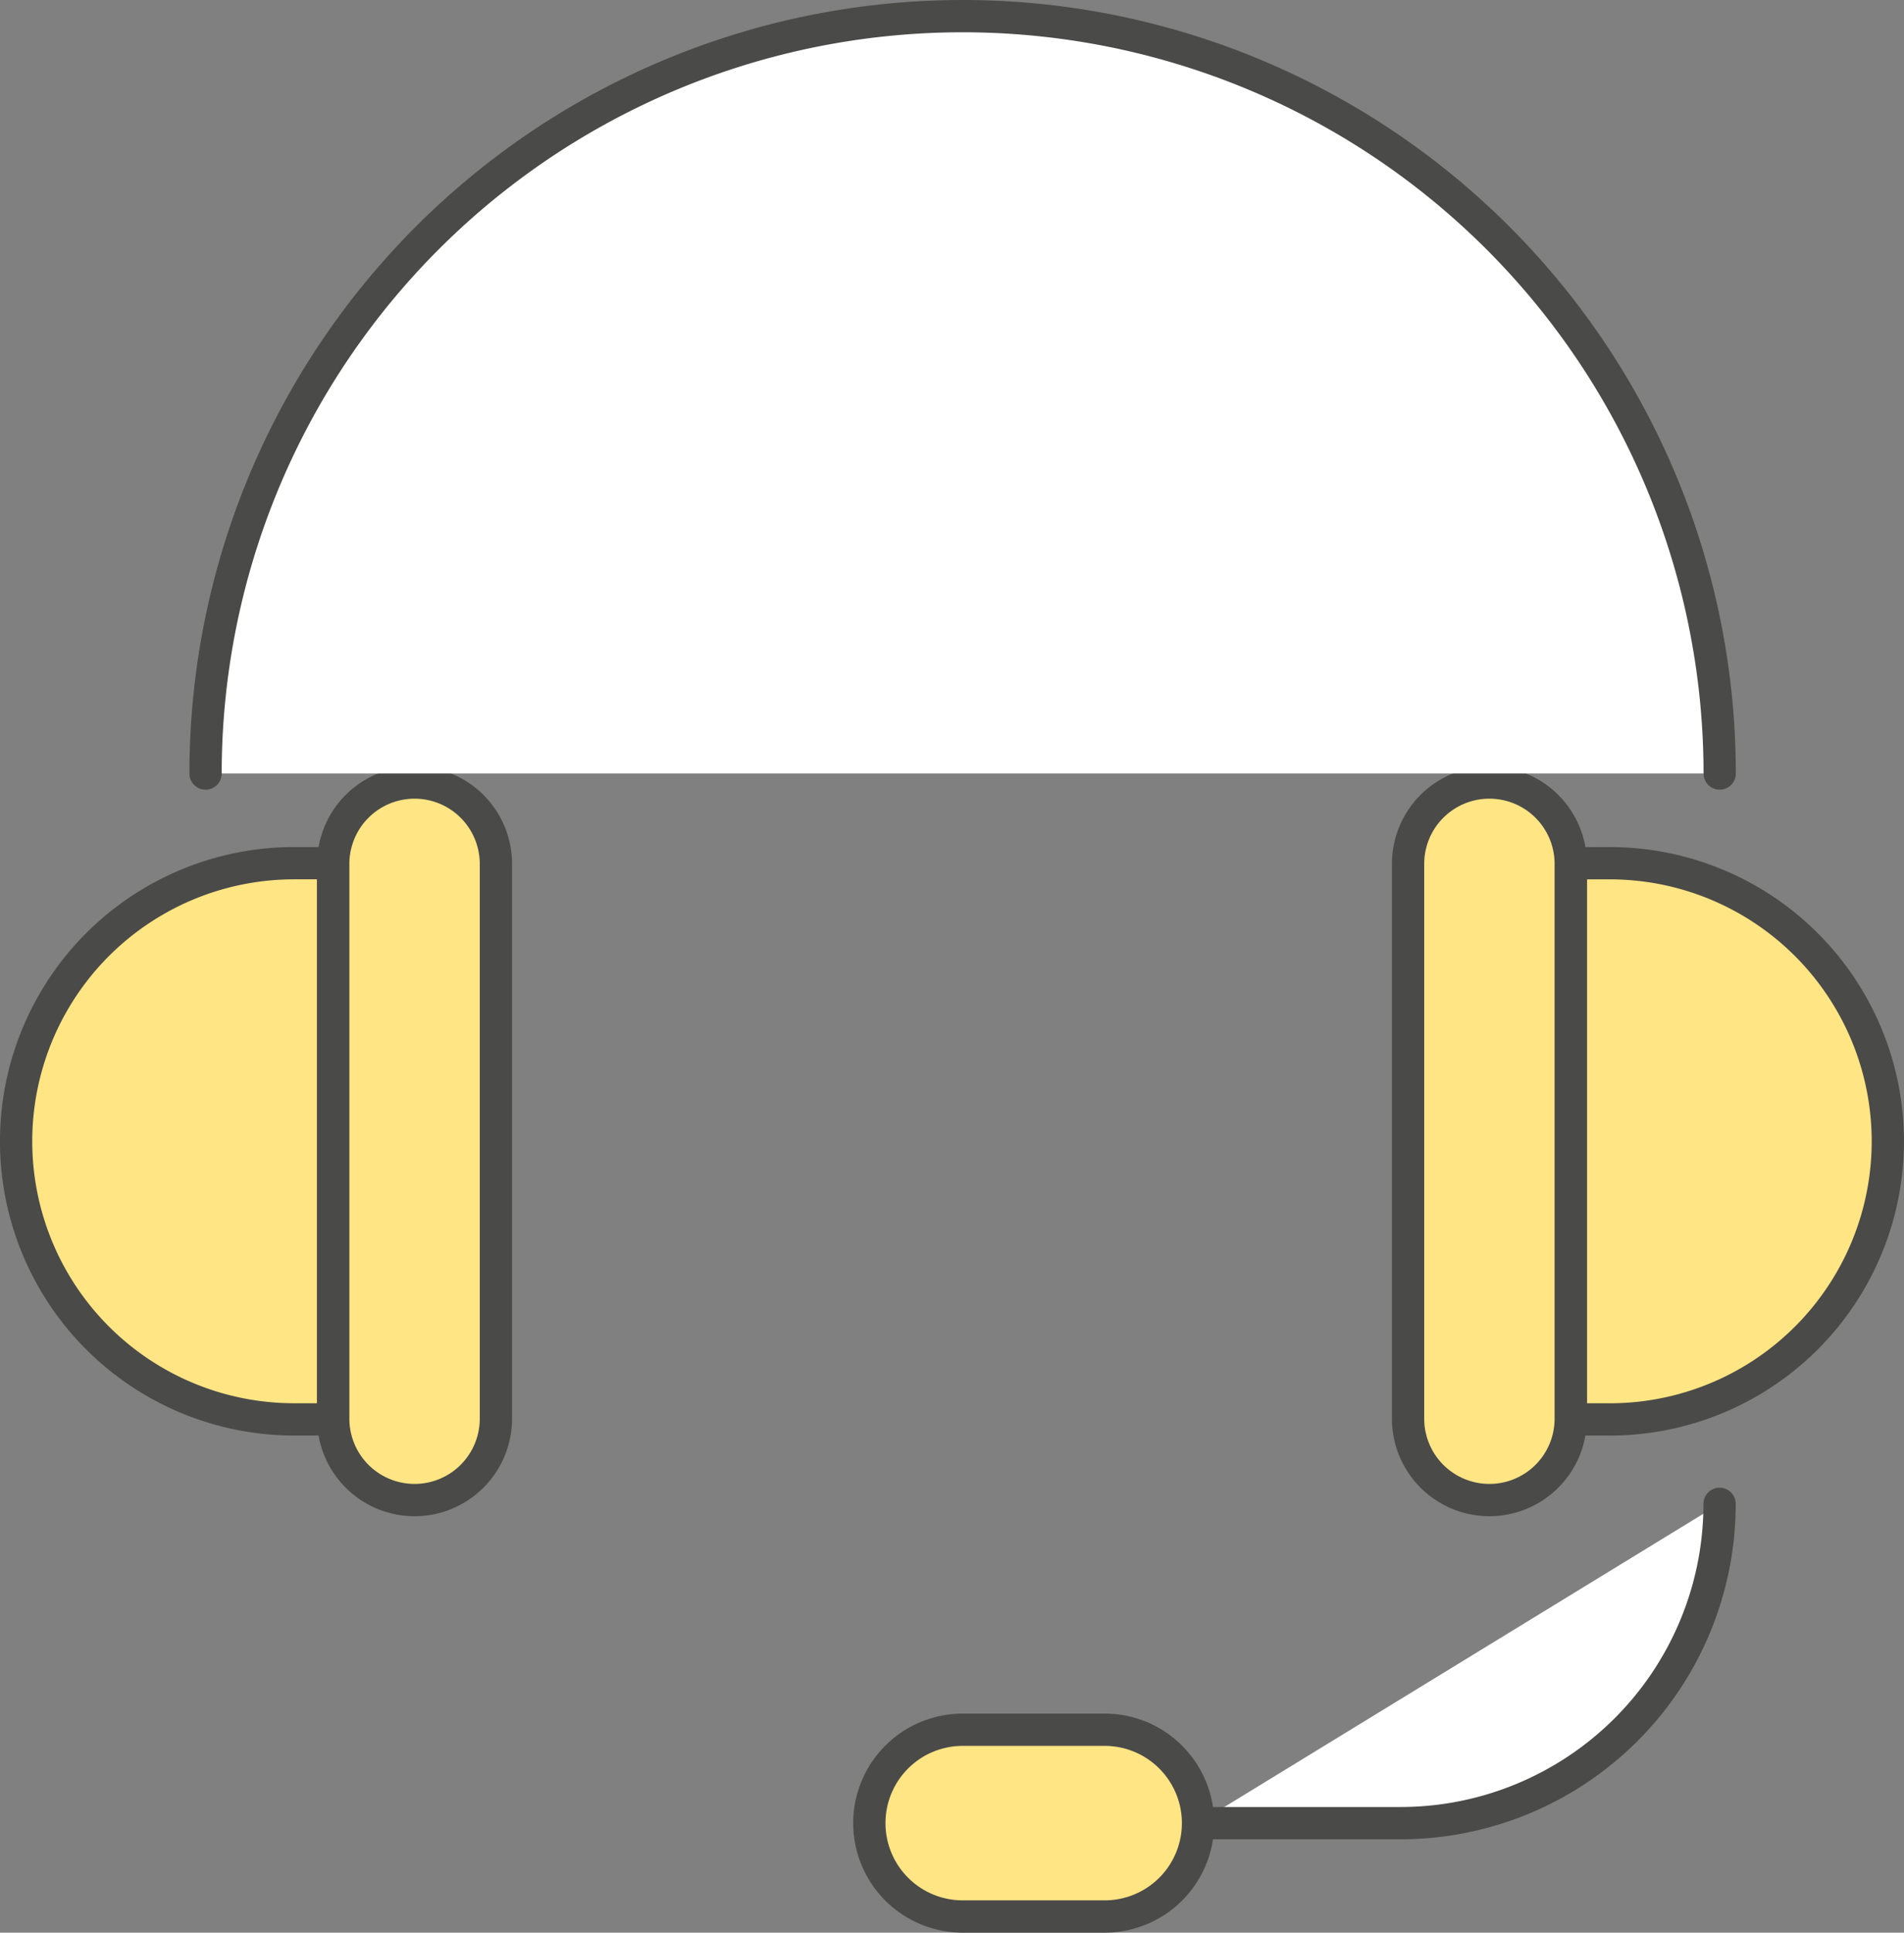
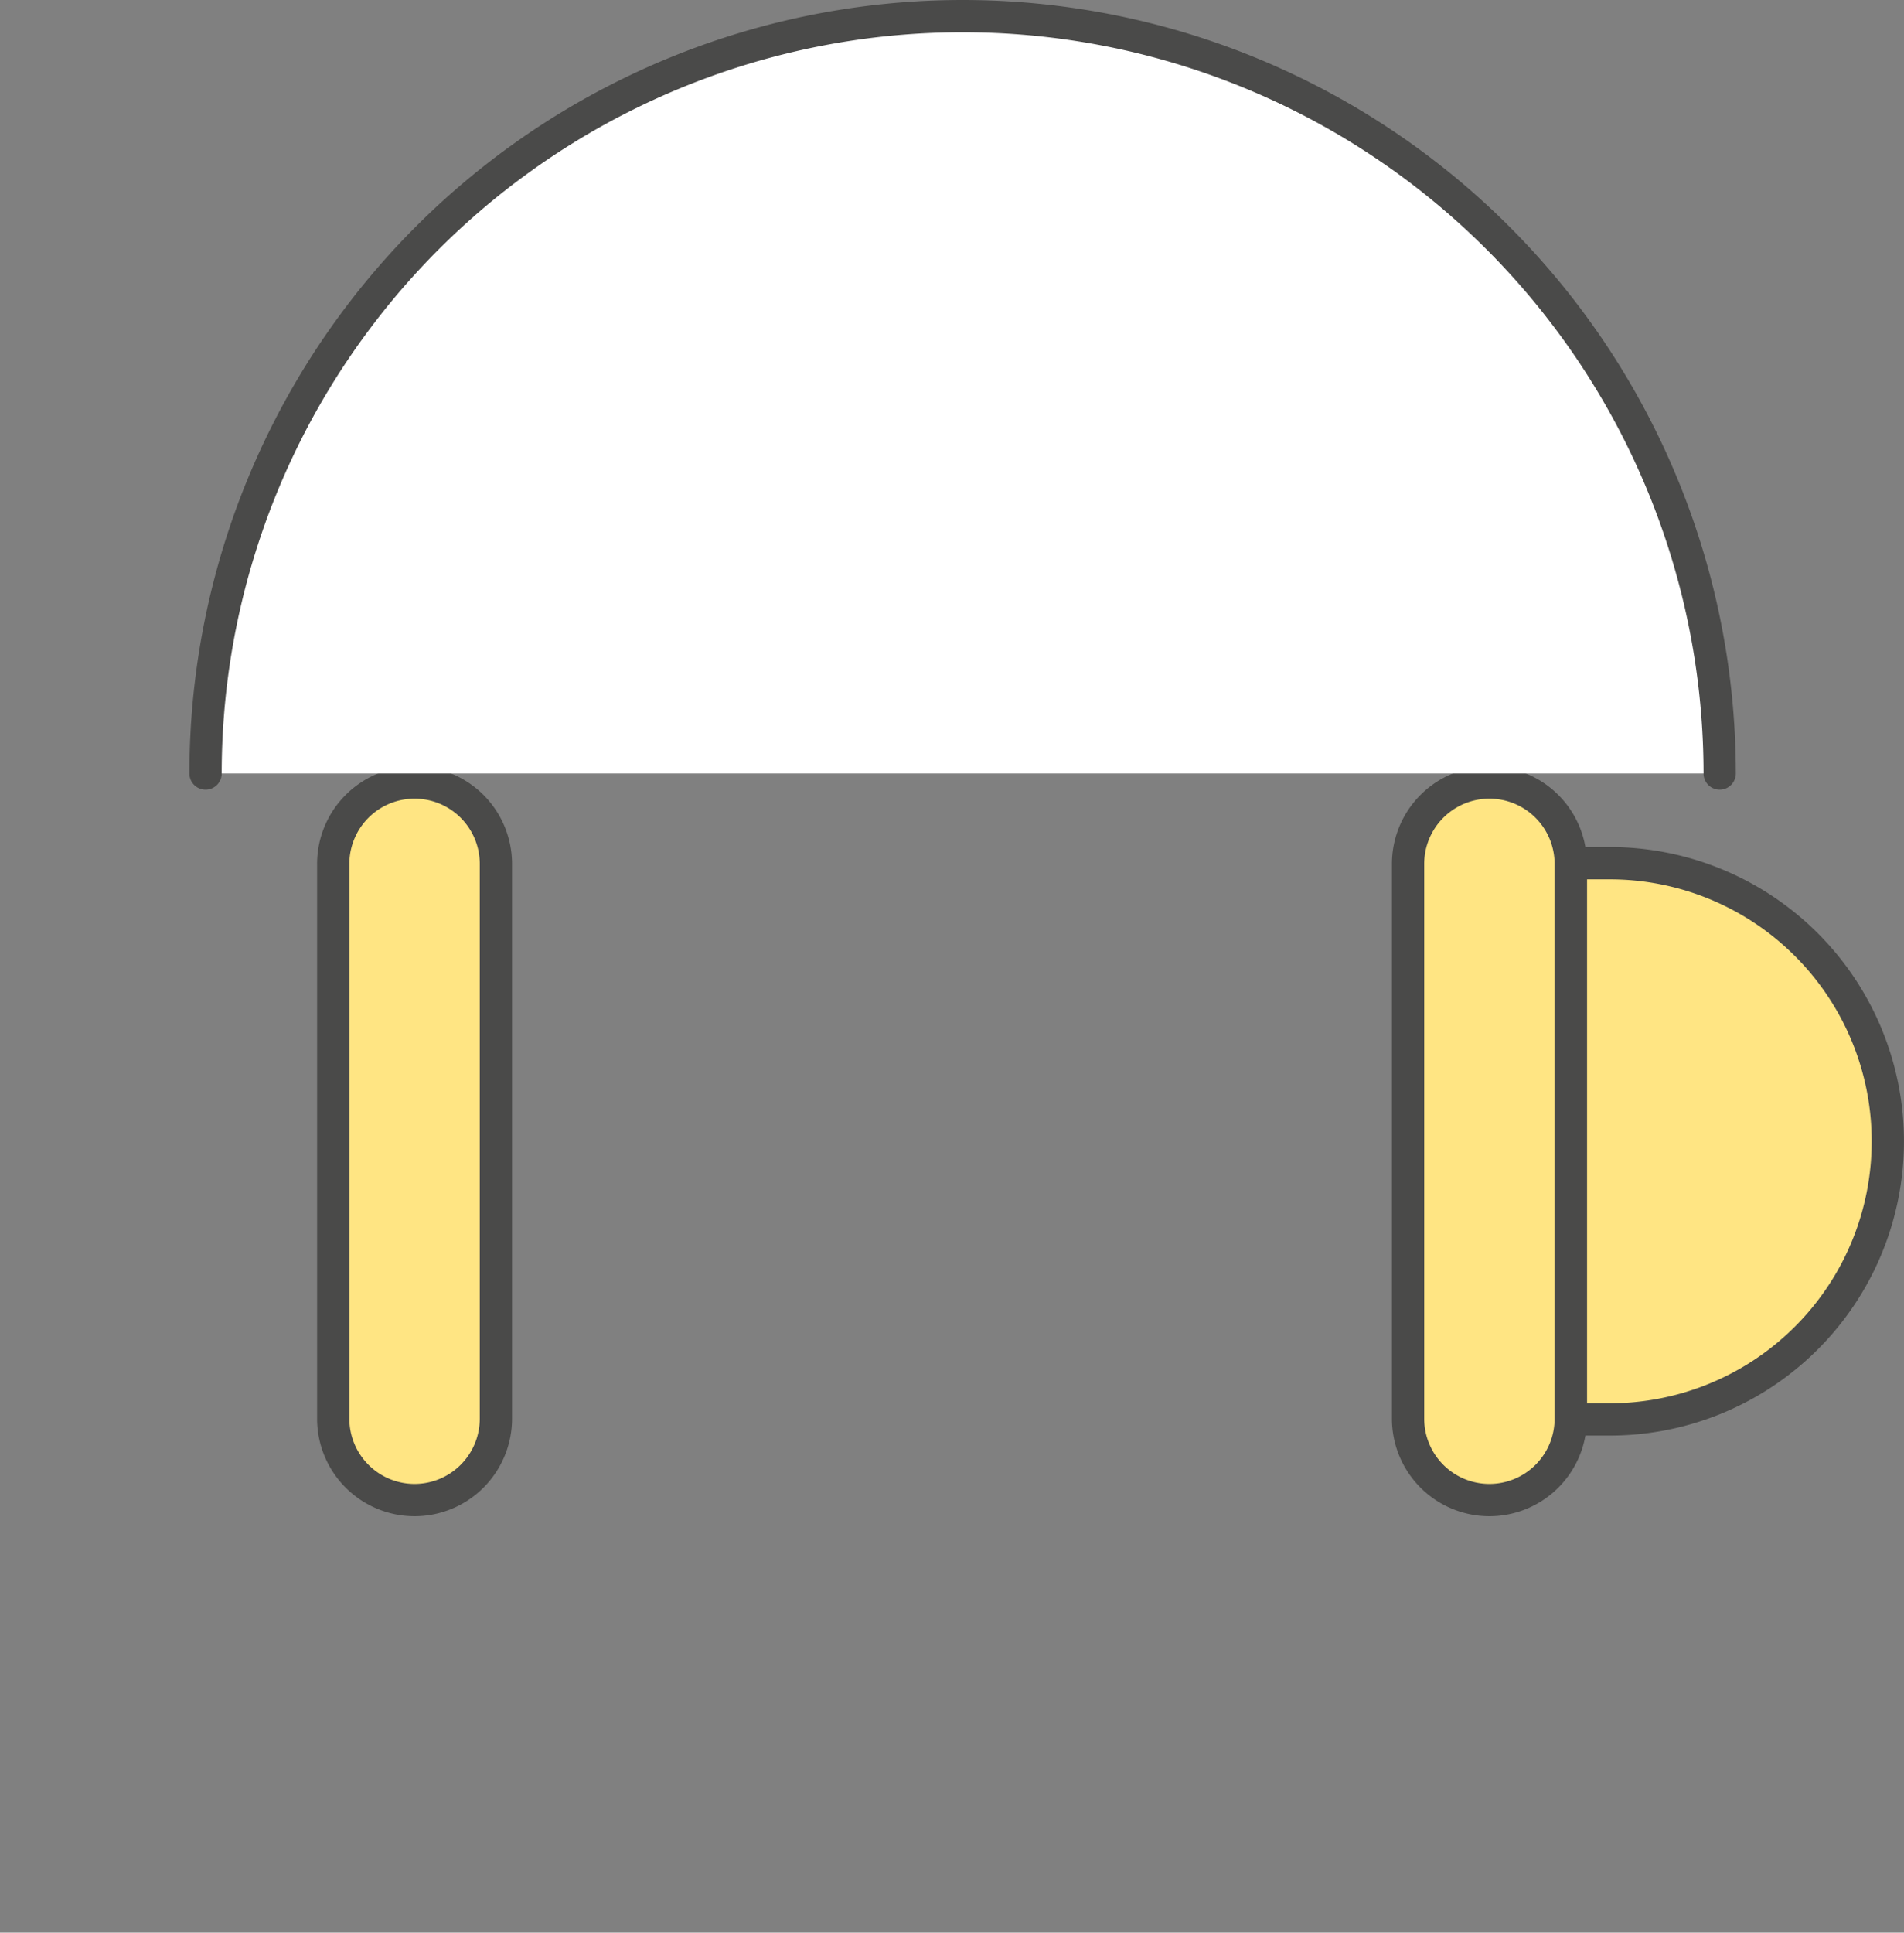
<svg xmlns="http://www.w3.org/2000/svg" width="58.994" height="59.856" viewBox="0 0 58.994 59.856">
  <rect x="0" y="0" width="58.994" height="59.856" fill="#808080" stroke="none" />
  <defs>
    <style>
            .cls-1,.cls-2{fill:#ffe583;stroke:#4a4a49;stroke-linecap:round;stroke-miterlimit:10}.cls-2{fill:#fff}
        </style>
  </defs>
  <g id="Group_1540" data-name="Group 1540" transform="translate(-1289.269 -259.103)">
-     <path id="Rectangle_879" d="M8.613 0h1.212v17.226H8.613A8.613 8.613 0 0 1 0 8.613 8.613 8.613 0 0 1 8.613 0z" class="cls-1" data-name="Rectangle 879" transform="translate(1289.768 285.837)" />
    <path id="Path_838" d="M1310.176 325.039a2.521 2.521 0 0 1-2.52-2.521v-17.182a2.52 2.52 0 0 1 2.52-2.52 2.52 2.52 0 0 1 2.52 2.52v17.182a2.521 2.521 0 0 1-2.52 2.521z" class="cls-1" data-name="Path 838" transform="translate(-8.062 -19.477)" />
    <path id="Rectangle_880" d="M8.613 0h1.212v17.226H8.613A8.613 8.613 0 0 1 0 8.613 8.613 8.613 0 0 1 8.613 0z" class="cls-1" data-name="Rectangle 880" transform="rotate(180 673.881 151.532)" />
    <path id="Path_839" d="M1370.808 325.039a2.52 2.52 0 0 0 2.52-2.521v-17.182a2.52 2.52 0 0 0-2.52-2.52 2.52 2.52 0 0 0-2.52 2.52v17.182a2.521 2.521 0 0 0 2.52 2.521z" class="cls-1" data-name="Path 839" transform="translate(-35.391 -19.477)" />
    <path id="Path_840" d="M1347.369 283.06a23.457 23.457 0 0 0-46.914 0" class="cls-2" data-name="Path 840" transform="translate(-4.817)" />
-     <path id="Path_841" d="M1372.6 343.488a9.889 9.889 0 0 1-9.889 9.889h-6.273" class="cls-2" data-name="Path 841" transform="translate(-30.051 -37.809)" />
-     <path id="Path_842" d="M1345.189 356.226h-4.4a2.892 2.892 0 0 0-2.892 2.892 2.892 2.892 0 0 0 2.892 2.892h4.4a2.892 2.892 0 0 0 2.892-2.892 2.893 2.893 0 0 0-2.892-2.892z" class="cls-1" data-name="Path 842" transform="translate(-21.692 -43.551)" />
  </g>
</svg>